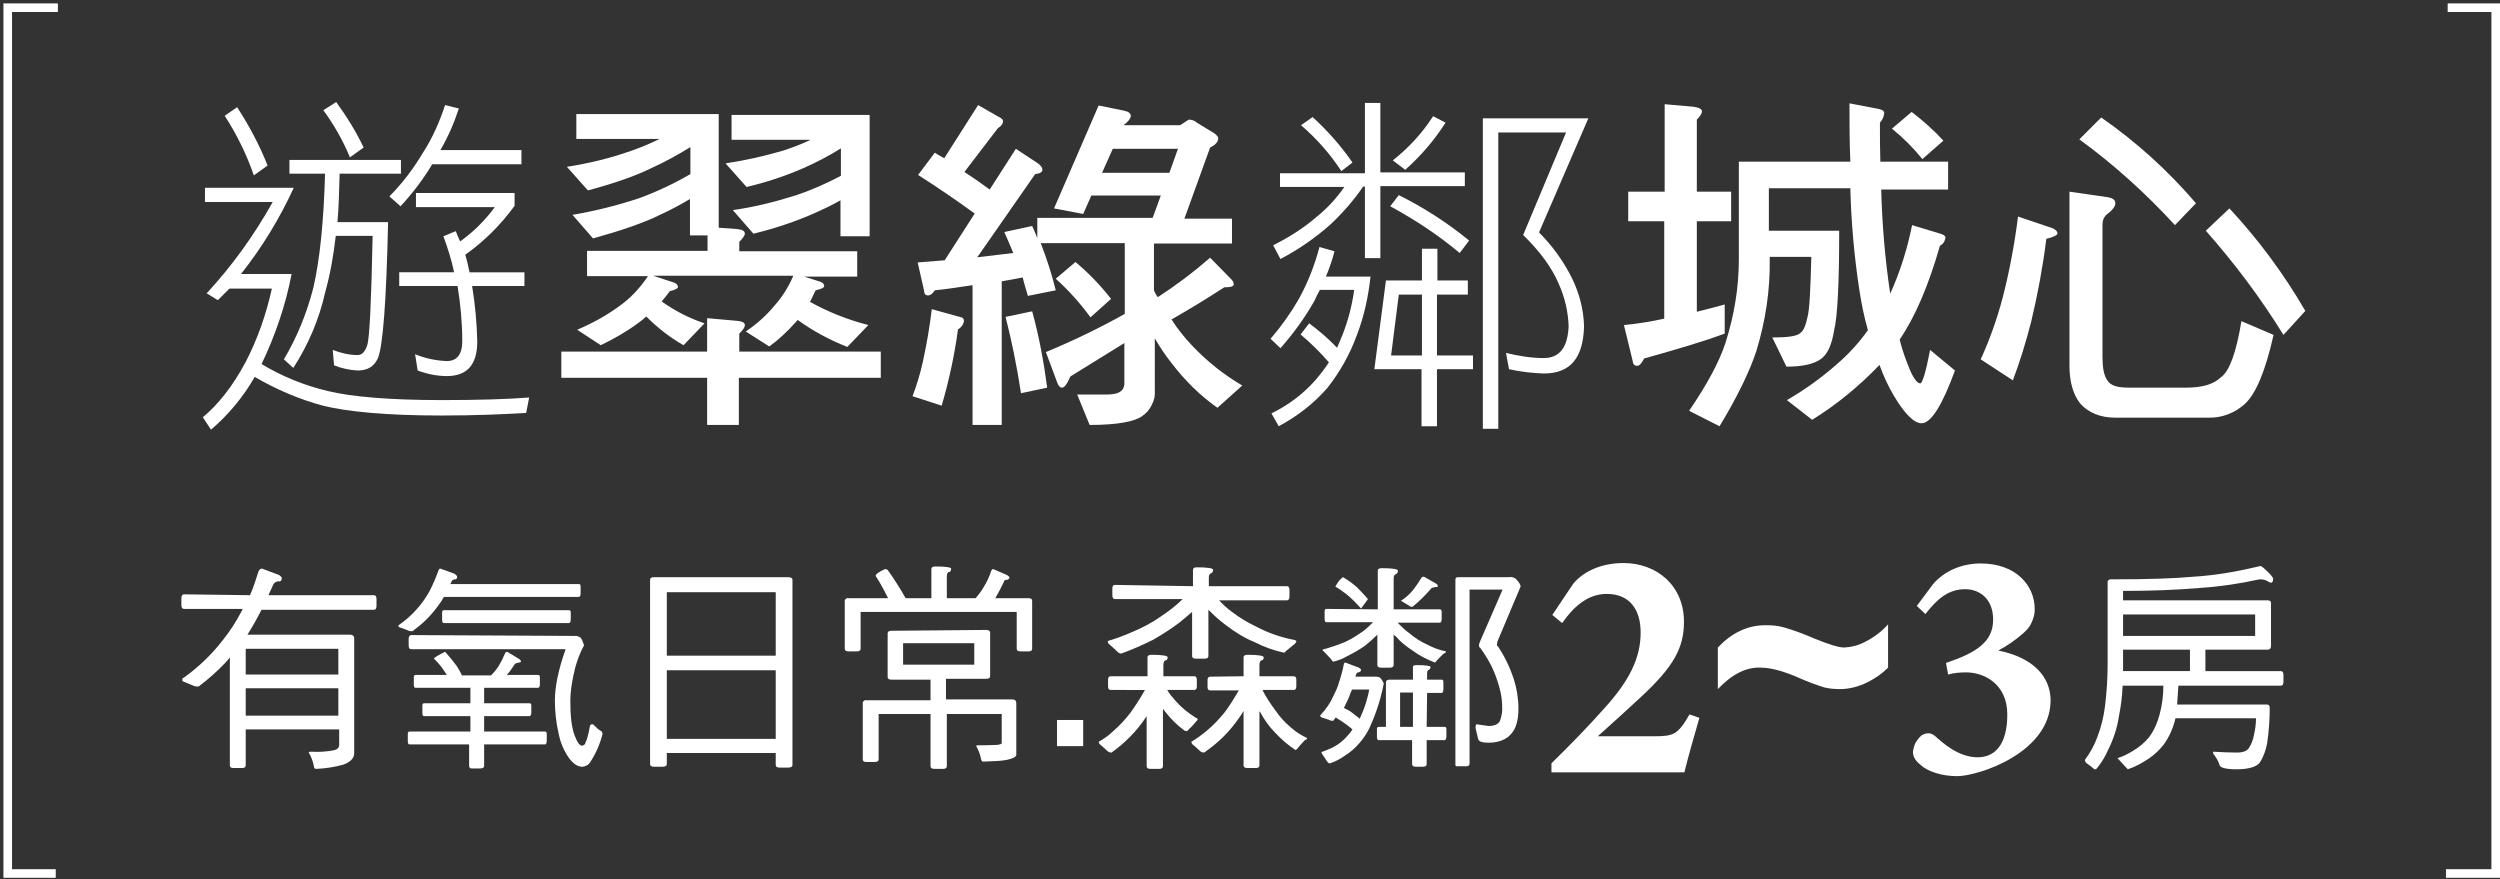
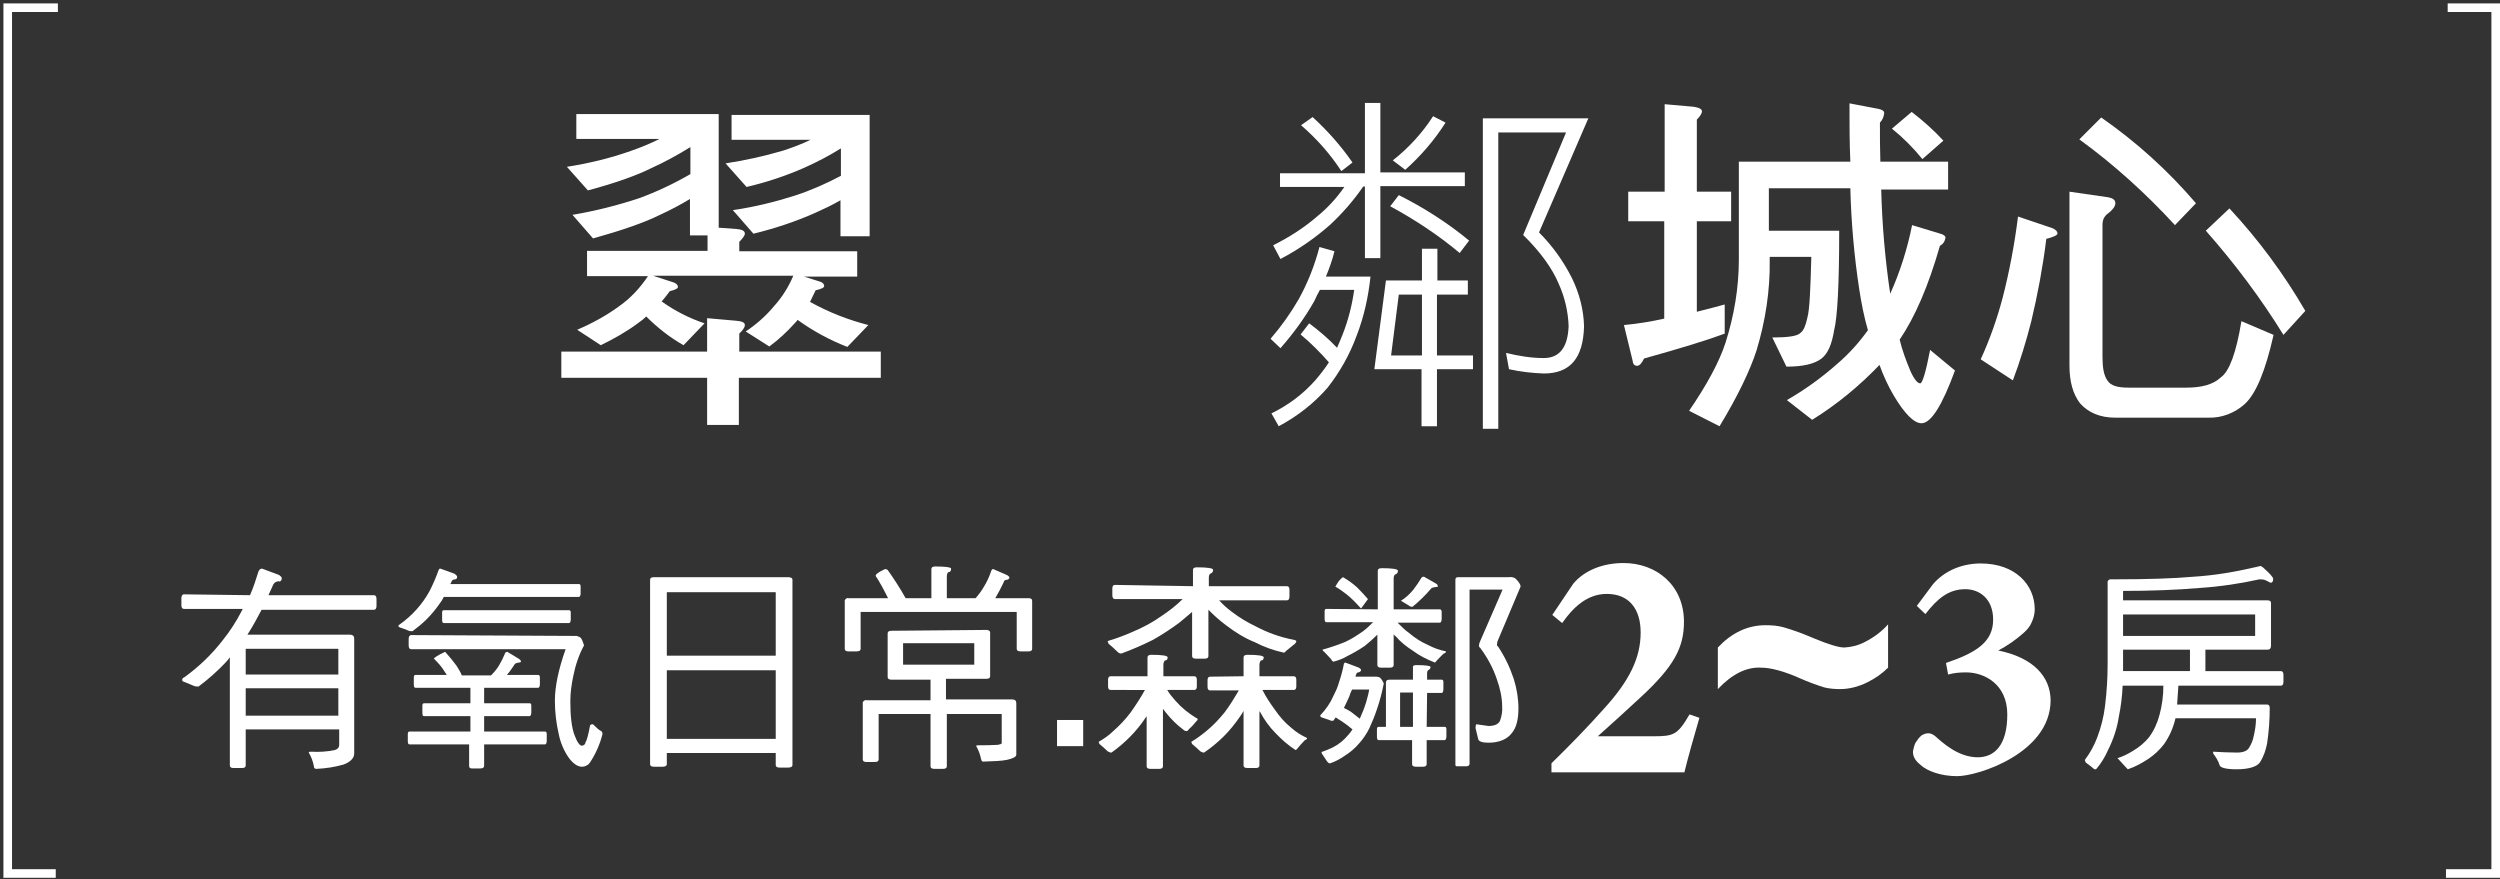
<svg xmlns="http://www.w3.org/2000/svg" xmlns:xlink="http://www.w3.org/1999/xlink" version="1.1" id="圖層_1" x="0px" y="0px" viewBox="0 0 583 205" style="enable-background:new 0 0 583 205;" xml:space="preserve">
  <rect x="0" y="0" width="583" height="205" fill="#333333" stroke="none" />
  <style type="text/css">
	.st0{clip-path:url(#SVGID_00000023239490571889147940000004755340595010654081_);}
	.st1{fill:#FFFFFF;}
	.st2{fill:none;stroke:#FFFFFF;stroke-width:2.011;stroke-miterlimit:10;}
</style>
  <g>
    <defs>
      <rect id="SVGID_1_" x="0.8" y="0.8" width="582.2" height="203.9" />
    </defs>
    <clipPath id="SVGID_00000052808632813847366090000000151264077155294605_">
      <use xlink:href="#SVGID_1_" style="overflow:visible;" />
    </clipPath>
    <g style="clip-path:url(#SVGID_00000052808632813847366090000000151264077155294605_);">
      <path class="st1" d="M58.3,138.8c0.8-1.8,1.4-3.7,2-5.6c0.2-0.4,0.5-0.6,0.8-0.6l4,1.5c0.4,0.3,0.6,0.5,0.6,0.7    c0,0.2,0,0.4-0.1,0.5c-0.1,0.2-0.3,0.3-0.4,0.3c-0.3-0.1-0.7,0-1,0.2c-0.3,0.2-0.5,0.5-0.6,0.8c-0.4,0.9-0.7,1.5-1,2.2h24.6    c0.4,0,0.6,0.3,0.6,0.9v1.6c0,0.6-0.2,0.9-0.6,0.9H61c-0.9,1.7-1.8,3.4-2.8,5c-0.2,0.3-0.4,0.6-0.5,0.8h23.9c0.6,0,1,0.3,1,0.9    v26.8c0,1.1-0.9,2-2.5,2.6c-2.1,0.6-4.2,0.9-6.3,1c-0.4,0-0.6-0.2-0.6-0.6c-0.2-1.1-0.6-2.2-1.2-3.2c0-0.2,0.2-0.2,0.6-0.2    c1.8,0.1,3.7,0,5.5-0.4c0.3-0.1,0.5-0.2,0.7-0.4c0.2-0.2,0.3-0.5,0.3-0.8v-3.6H57.3v8.4c0,0.4-0.3,0.6-0.8,0.6h-2.1    c-0.5,0-0.8-0.2-0.8-0.6v-25.2c-0.3,0.4-0.7,0.9-1,1.2c-1.9,2-4,3.9-6.3,5.6c-0.4,0-0.8,0-1.2-0.2c-0.7-0.3-1.5-0.6-2.2-0.9    c-0.3-0.1-0.4-0.2-0.4-0.4c0-0.1,0-0.3,0.1-0.4c0.1-0.1,0.2-0.2,0.3-0.2c3.5-2.5,6.6-5.5,9.2-8.9c1.6-2,3-4.2,4.2-6.5    c0.1-0.2,0.2-0.4,0.3-0.6H42.9c-0.4,0-0.6-0.3-0.6-0.9v-1.6c0-0.5,0.2-0.9,0.6-0.9L58.3,138.8z M78.9,157.3v-6H57.3v6H78.9z     M78.9,166.9v-6.4H57.3v6.4H78.9z" />
      <path class="st1" d="M106,133.8c0.4,0.3,0.6,0.5,0.6,0.7c0,0.1,0,0.3-0.1,0.4c-0.1,0.1-0.2,0.2-0.3,0.2c-0.5,0-0.8,0.2-0.9,0.5    c-0.1,0.3-0.2,0.5-0.3,0.6h30c0.3,0,0.4,0.2,0.4,0.6v1.6c0,0.5-0.2,0.8-0.4,0.8h-31.5c-0.3,0.6-0.6,1.1-1,1.6    c-0.9,1.3-1.9,2.5-3,3.6c-1,1-2.1,1.9-3.3,2.8c-0.4,0-0.8,0-1.1-0.2c-0.7-0.3-1.3-0.5-1.9-0.7c-0.2-0.1-0.3-0.2-0.3-0.3    c0-0.1,0-0.1,0.1-0.2c0-0.1,0.1-0.1,0.1-0.1c3-2.1,5.4-4.8,7.1-7.9c0.8-1.6,1.5-3.2,2.1-4.9c0.1-0.2,0.2-0.3,0.4-0.3L106,133.8z     M106.5,155.3c0.4,0.7,0.9,1.4,1.2,2.2h6.8c0.7-0.7,1.3-1.4,1.8-2.2c0.6-1,1.1-2,1.5-3c0.1-0.1,0.1-0.2,0.2-0.2    c0.1,0,0.2-0.1,0.3-0.1l2.8,1.7c0.2,0.2,0.4,0.4,0.4,0.5c0,0.2-0.2,0.3-0.5,0.3c-0.5,0.1-0.8,0.2-0.9,0.3    c-0.6,0.9-1.2,1.8-1.9,2.6h7.3c0.3,0,0.4,0.2,0.4,0.6v1.6c0,0.5-0.2,0.8-0.4,0.8h-12.6v3.6h10.6c0.3,0,0.4,0.2,0.4,0.6v1.6    c0,0.5-0.2,0.8-0.4,0.8h-10.6v3.6h14.2c0.3,0,0.4,0.2,0.4,0.6v1.6c0,0.5-0.2,0.8-0.4,0.8h-14.2v5c0,0.4-0.3,0.6-0.9,0.6h-2    c-0.4,0-0.6-0.2-0.6-0.6v-5H95.5c-0.3,0-0.4-0.3-0.4-0.8v-1.6c0-0.4,0.1-0.6,0.4-0.6h14.2V167H98.9c-0.3,0-0.4-0.2-0.4-0.8v-1.6    c0-0.4,0.1-0.6,0.4-0.6h10.8v-3.6H96.9c-0.3,0-0.4-0.3-0.4-0.8V158c0-0.4,0.1-0.6,0.4-0.6h7.3c-0.1-0.2-0.3-0.4-0.4-0.6    c-0.7-1.2-1.6-2.2-2.6-3.2c0-0.2,0.9-0.8,2.6-1.6C104.8,153.1,105.7,154.2,106.5,155.3z M134.5,148.3c0.3,0.1,0.6,0.2,0.9,0.4    c0.4,0.5,0.6,1.2,0.8,1.8c-1.2,2.2-2,4.6-2.5,7.1c-0.4,1.9-0.7,3.9-0.7,5.9c0,3.5,0.3,6.2,1,8c0.6,1.6,1.2,2.4,1.7,2.4    c0.2,0,0.4-0.1,0.5-0.2c0.2-0.1,0.3-0.3,0.3-0.5c0.3-0.4,0.7-1.8,1.1-4c0-0.1,0.1-0.2,0.2-0.2c0.1-0.1,0.2-0.1,0.3-0.1    c0.1,0,0.2,0,0.3,0.1c0.1,0.1,0.1,0.1,0.2,0.2c0.5,0.5,1,1,1.6,1.3c0.2,0.1,0.3,0.4,0.3,0.7c-0.6,2.4-1.6,4.6-2.9,6.6    c-0.2,0.3-0.5,0.6-0.8,0.7c-0.3,0.2-0.7,0.3-1.1,0.3c-1,0-2-0.7-3-2c-1.2-1.7-2-3.6-2.4-5.6c-0.6-2.6-0.9-5.2-0.9-7.8    c0-3.2,0.8-7.2,2.5-12h-36c-0.4,0-0.6-0.3-0.6-0.9V149c0-0.5,0.2-0.9,0.6-0.9L134.5,148.3z M132.7,142.3c0.3,0,0.4,0.2,0.4,0.6    v1.6c0,0.5-0.2,0.8-0.4,0.8h-29.2c-0.3,0-0.4-0.3-0.4-0.8v-1.6c0-0.4,0.1-0.6,0.4-0.6L132.7,142.3z" />
      <path class="st1" d="M183.8,134.6c0.6,0,1,0.2,1,0.6v43.2c0,0.4-0.4,0.6-1,0.6h-2c-0.6,0-0.9-0.2-0.9-0.6v-2.8h-25.4v2.6    c0,0.4-0.4,0.6-1,0.6h-2c-0.6,0-0.9-0.2-0.9-0.6v-43c0-0.4,0.3-0.6,0.9-0.6H183.8z M180.9,152.9v-14.8h-25.4v14.8L180.9,152.9z     M180.9,172.3v-16h-25.4v16H180.9z" />
      <path class="st1" d="M221.8,132.6c0,0.5-0.2,0.8-0.5,0.8s-0.5,0.4-0.5,1.1v5h6.7c0.7-0.8,1.4-1.7,1.9-2.6c0.7-1.1,1.3-2.4,1.7-3.6    c0.1-0.4,0.3-0.6,0.5-0.6l3,1.3c0.5,0.2,0.8,0.5,0.8,0.7s-0.2,0.4-0.5,0.5c-0.2,0-0.4,0-0.5,0.1c-0.2,0.1-0.3,0.2-0.3,0.4    c-0.6,1.3-1.3,2.6-2,3.8h7.8c0.5,0,0.8,0.2,0.8,0.6v11.2c0,0.4-0.3,0.6-0.8,0.6h-1.9c-0.6,0-0.9-0.2-0.9-0.6v-8.6h-36.4v8.6    c0,0.4-0.3,0.6-0.9,0.6h-2c-0.5,0-0.8-0.2-0.8-0.6v-11c0-0.1,0-0.2,0-0.3c0-0.1,0.1-0.2,0.2-0.3c0.1-0.1,0.2-0.1,0.3-0.2    c0.1,0,0.2-0.1,0.3,0h9.3c-1-2-1.9-3.7-2.9-5.2c0-0.4,0.7-0.9,2.2-1.6c0.2,0,0.4,0.1,0.6,0.2c1.5,2.1,2.9,4.3,4.2,6.6h6v-6.8    c0-0.4,0.3-0.6,0.9-0.6C220.5,132.1,221.8,132.3,221.8,132.6z M230,146.9c0.5,0,0.9,0.2,0.9,0.6v10.2c0,0.4-0.3,0.6-0.9,0.6h-9.4    v4.8h15.4c0.7,0,1,0.3,1,0.9v12c0,0.5-0.8,0.9-2.2,1.2c-1.4,0.3-3.2,0.3-5.4,0.4c-0.1,0-0.2,0-0.2,0c-0.1,0-0.2-0.1-0.2-0.1    c-0.1-0.1-0.1-0.1-0.1-0.2c0-0.1-0.1-0.2-0.1-0.2c-0.2-1.1-0.6-2.2-1.2-3.2c0.2,0,0.3-0.1,0.5-0.1c1.5,0,3,0,4.6-0.1    c0.5-0.1,0.9-0.2,0.9-0.4v-6.8h-12.8v12.2c0,0.4-0.3,0.6-0.9,0.6h-2c-0.6,0-0.9-0.2-0.9-0.6v-12.2h-12.1v10.6    c0,0.4-0.3,0.6-0.9,0.6h-2c-0.5,0-0.8-0.2-0.8-0.6v-13c0-0.1,0-0.2,0-0.3c0-0.1,0.1-0.2,0.2-0.3c0.1-0.1,0.2-0.1,0.3-0.2    c0.1,0,0.2-0.1,0.3,0h15v-4.8h-9.1c-0.6,0-0.9-0.2-0.9-0.6v-10.2c0-0.4,0.3-0.6,0.9-0.6L230,146.9z M227.2,150h-16.6v5h16.6V150z" />
      <path class="st1" d="M246.5,174v-6.1h6.1v6.1H246.5z" />
      <path class="st1" d="M267.6,157.7v-4.4c0-0.4,0.3-0.6,0.9-0.6c2.5,0,3.8,0.2,3.8,0.6c0,0.4-0.2,0.7-0.5,0.7    c-0.3,0-0.5,0.5-0.5,1.1v2.6h7.2c0.4,0,0.6,0.3,0.6,0.8v1.6c0,0.5-0.2,0.8-0.6,0.8h-6.3c0.5,0.9,1.2,1.7,1.9,2.5    c1.4,1.6,3,2.9,4.8,4c0.3,0.1,0.4,0.2,0.4,0.4c0,0.1-0.2,0.3-0.4,0.5c-0.5,0.6-1,1.2-1.6,1.7c-0.2,0.3-0.4,0.5-0.6,0.5    c-0.2,0-0.5-0.1-0.7-0.3c-1.5-1.1-2.9-2.5-4.1-4c-0.2-0.3-0.5-0.6-0.7-0.9v13.4c0,0.4-0.3,0.6-0.9,0.6h-2c-0.6,0-0.9-0.2-0.9-0.6    V167c-0.1,0.2-0.2,0.3-0.2,0.3c-2.1,3.2-4.9,6-8,8.2c-0.2,0-0.3,0-0.5-0.1c-0.1-0.1-0.3-0.1-0.4-0.2c-0.7-0.7-1.3-1.2-1.9-1.7    c-0.1-0.2-0.1-0.3-0.2-0.5c1.2-0.7,2.4-1.5,3.4-2.5c1.5-1.3,2.9-2.8,4.1-4.4c1.2-1.7,2.3-3.4,3.3-5.2H259c-0.4,0-0.6-0.3-0.6-0.8    v-1.6c0-0.5,0.2-0.8,0.6-0.8L267.6,157.7z M278.2,136.7v-3.8c0-0.4,0.3-0.6,0.9-0.6c2.5,0,3.8,0.2,3.8,0.6c0,0.4-0.2,0.7-0.5,0.8    c-0.3,0.1-0.5,0.4-0.5,1v2h18.2c0.4,0,0.6,0.3,0.6,0.8v1.6c0,0.6-0.2,0.9-0.6,0.9h-15.8c0.9,1,1.9,1.9,3,2.7    c1.7,1.3,3.5,2.4,5.4,3.3c2.8,1.5,5.8,2.6,9,3.2c0.4,0.1,0.6,0.2,0.6,0.3c0,0.2-0.1,0.4-0.3,0.6c-0.8,0.6-1.4,1.2-2.1,1.7    c-0.2,0.3-0.4,0.4-0.5,0.4c-2.3-0.5-4.6-1.3-6.7-2.4c-2.5-1-4.7-2.4-6.8-4c-1.5-1.1-2.8-2.3-4.1-3.6v10.8c0,0.4-0.3,0.6-0.9,0.6    h-2c-0.6,0-0.9-0.2-0.9-0.6v-10.3c-1.2,1-2.2,1.9-3.1,2.6c-1.9,1.4-3.9,2.7-6,3.9c-2.4,1.2-4.9,2.3-7.4,3.2c-0.2,0-0.3,0-0.5-0.1    c-0.2-0.1-0.3-0.2-0.4-0.3c-0.7-0.7-1.4-1.3-2.1-1.9c-0.1-0.2-0.1-0.4-0.2-0.6c2-0.6,3.9-1.3,5.7-2.1c2.4-1,4.7-2.2,6.8-3.7    c1.8-1.2,3.5-2.5,5-4h-15.8c-0.4,0-0.6-0.3-0.6-0.9v-1.6c0-0.5,0.2-0.8,0.6-0.8L278.2,136.7z M290,157.7v-4.4    c0-0.4,0.3-0.6,0.9-0.6c2.5,0,3.8,0.2,3.8,0.6c0,0.4-0.2,0.7-0.5,0.7c-0.3,0-0.5,0.5-0.5,1.1v2.6h8c0.4,0,0.6,0.3,0.6,0.8v1.6    c0,0.5-0.2,0.8-0.6,0.8h-7.3c0.8,1.6,1.8,3.1,2.9,4.6c1.1,1.6,2.3,3,3.8,4.2c1.1,1,2.4,1.8,3.7,2.4c0,0.3-0.2,0.4-0.5,0.5    c-0.7,0.7-1.2,1.3-1.7,1.9c-0.2,0.3-0.4,0.4-0.5,0.4c-1.7-1.1-3.3-2.5-4.7-4c-1.4-1.4-2.6-3.1-3.5-4.8c-0.1-0.1-0.2-0.2-0.2-0.3    v12.7c0,0.4-0.3,0.6-0.8,0.6h-2c-0.6,0-0.9-0.2-0.9-0.6v-12.7c-0.3,0.5-0.6,1-0.9,1.4c-1.1,1.6-2.3,3.1-3.7,4.5    c-1.4,1.4-3,2.7-4.6,3.8c-0.2,0-0.3,0-0.5-0.1c-0.1-0.1-0.3-0.1-0.4-0.2c-0.7-0.7-1.3-1.2-1.9-1.7c-0.1-0.2-0.1-0.3-0.2-0.5    c1.2-0.7,2.4-1.6,3.5-2.5c1.6-1.3,3-2.8,4.3-4.4c1.2-1.6,2.3-3.4,3.3-5.1h-6.7c-0.4,0-0.6-0.3-0.6-0.8v-1.6c0-0.5,0.2-0.8,0.6-0.8    L290,157.7z" />
      <path class="st1" d="M316.9,155.7c0.3,0.2,0.5,0.4,0.5,0.5c0,0.3-0.2,0.5-0.6,0.6c-0.3,0-0.5,0.2-0.5,0.4    c-0.1,0.2-0.2,0.4-0.2,0.6h4.9c0.3,0,0.5,0.1,0.8,0.2c0.4,0.4,0.7,0.9,0.9,1.4c-0.4,2-0.9,4-1.6,6c-0.5,1.5-1.1,3-1.8,4.5    c-0.6,1.2-1.4,2.4-2.3,3.4c-1,1.2-2.2,2.2-3.5,3c-1,0.7-2.1,1.3-3.3,1.7c-0.2,0-0.3,0-0.4-0.1c-0.1-0.1-0.2-0.2-0.3-0.3    c-0.3-0.5-0.7-1-1-1.5c-0.1-0.1-0.2-0.3-0.3-0.5c0-0.1,0-0.1,0-0.2c0-0.1,0.1-0.1,0.2-0.1c0.8-0.3,1.6-0.6,2.4-1    c1.4-0.7,2.6-1.7,3.6-2.9c0.4-0.4,0.7-0.9,1-1.3c-0.8-0.7-1.6-1.3-2.5-1.9c-0.5-0.3-1-0.6-1.4-0.9c-0.2,0.3-0.4,0.5-0.6,0.8    c-0.3,0-0.6,0-0.9-0.2l-1.8-0.6c-0.2-0.1-0.3-0.2-0.3-0.3c0-0.1,0-0.1,0-0.2c0-0.1,0.1-0.1,0.1-0.1c1.2-1.3,2.2-2.7,2.9-4.3    c0.5-1,1-2,1.3-3.1c0.5-1.5,0.9-2.9,1.2-4.5c0.1-0.2,0.2-0.3,0.3-0.3L316.9,155.7z M321.3,142.1v-9c0-0.4,0.3-0.6,0.9-0.6    c2.5,0,3.8,0.2,3.8,0.6c0,0.4-0.2,0.7-0.5,0.8c-0.3,0.1-0.5,0.4-0.5,1v7.2h10.8c0.2,0,0.4,0.2,0.4,0.6v1.6c0,0.6-0.2,0.9-0.4,0.9    h-9.9c0.9,0.9,1.8,1.8,2.8,2.5c1.3,1.1,2.7,2,4.3,2.7c1.3,0.7,2.7,1.2,4.2,1.5c0,0.3-0.2,0.4-0.5,0.5c-0.7,0.6-1.2,1.2-1.7,1.7    c-0.2,0.3-0.3,0.4-0.4,0.4c-1.8-0.7-3.6-1.6-5.2-2.8c-1.4-0.9-2.8-2-3.9-3.3c-0.2-0.1-0.4-0.3-0.5-0.5v7.2c0,0.4-0.3,0.6-0.9,0.6    h-2c-0.6,0-0.9-0.2-0.9-0.6v-7.1c-0.9,0.9-1.9,1.8-2.9,2.6c-1.3,0.9-2.7,1.7-4.1,2.4c-1,0.6-2.1,1-3.2,1.3c-0.2,0-0.4-0.2-0.6-0.6    c-0.5-0.5-1-1.1-1.6-1.7c-0.3-0.2-0.4-0.4-0.4-0.5c1.8-0.5,3.6-1.1,5.3-1.8c1.5-0.7,2.9-1.6,4.3-2.6c0.8-0.6,1.5-1.3,2.2-2h-10.9    c-0.3,0-0.4-0.3-0.4-0.9v-1.6c0-0.4,0.1-0.6,0.4-0.6L321.3,142.1z M316.5,137c1,1,1.8,1.9,2.5,2.7c0,0-0.1,0.2-0.2,0.3l-1.4,1.9    c-1.1-1.2-2.2-2.4-3.5-3.4c-0.8-0.6-1.6-1.2-2.5-1.7c0.4-0.7,0.8-1.4,1.4-1.9c0.1-0.1,0.2-0.2,0.4-0.3    C314.4,135.3,315.5,136.1,316.5,137L316.5,137z M315.7,166.5c0.5,0.4,1,0.8,1.4,1.1c0.6-1.3,1.1-2.6,1.5-3.9    c0.2-0.8,0.5-1.7,0.7-2.9h-4c-0.3,0.6-0.5,1.1-0.6,1.5c-0.4,1-0.9,1.9-1.3,2.8C314.3,165.5,315.1,166,315.7,166.5L315.7,166.5z     M332.7,169.5h4.2c0.3,0,0.4,0.2,0.4,0.6v1.6c0,0.6-0.2,0.9-0.4,0.9h-4.2v5.6c0,0.4-0.3,0.6-0.9,0.6h-1.6c-0.6,0-0.9-0.2-0.9-0.6    v-5.6h-7.8c-0.3,0-0.4-0.3-0.4-0.9v-1.6c0-0.4,0.1-0.6,0.4-0.6h1.7v-10.4c0-0.4,0.3-0.6,0.9-0.6h5.4v-3c0-0.3,0.3-0.4,0.9-0.4    c2.1,0,3.2,0.2,3.2,0.4c0,0.4-0.2,0.6-0.4,0.7c-0.3,0.1-0.4,0.4-0.4,0.9v1.4h3.4c0.3,0,0.4,0.2,0.4,0.6v1.6c0,0.6-0.2,0.9-0.4,0.9    h-3.4L332.7,169.5z M326.5,169.5h3v-8h-3V169.5z M334.9,136.1c0.3,0.2,0.4,0.4,0.4,0.6c0,0.2-0.2,0.2-0.6,0.2    c-0.6,0.1-0.9,0.2-1,0.4c-1.3,1.5-2.7,2.9-4.3,4.2c-0.4,0-0.7-0.1-0.7-0.2l-2-1.2c1.1-0.7,2.1-1.6,2.9-2.6    c0.7-0.9,1.3-1.8,1.9-2.8c0.1-0.1,0.2-0.1,0.3-0.2c0.1,0,0.2,0,0.3,0L334.9,136.1z M342.7,178.1c0,0.4-0.3,0.6-0.8,0.6h-2    c-0.1,0-0.2,0-0.2,0c-0.1,0-0.2-0.1-0.2-0.1c-0.1-0.1-0.1-0.1-0.1-0.2c0-0.1,0-0.2,0-0.2v-43c0-0.4,0.2-0.6,0.6-0.6h11.8    c0.6-0.1,1.1,0,1.6,0.3c0.8,0.8,1.2,1.4,1.2,1.9l-5.4,12.8c0,0.2-0.1,0.4-0.1,0.6c0,0.1,0,0.2,0,0.3c0,0.1,0.1,0.2,0.2,0.2    c1.6,2.4,2.8,4.9,3.7,7.6c0.7,2.2,1.1,4.6,1.1,6.9c0,2.6-0.5,4.5-1.5,5.7c-1.1,1.5-3,2.3-5.5,2.3c-1.5,0-2.3-0.3-2.4-0.9    c-0.1-0.6-0.4-1.5-0.6-2.5c0-0.5,0.1-0.9,0.2-0.9l2.8,0.4c1.4,0,2.3-0.4,2.7-1.2c0.4-1.1,0.6-2.3,0.5-3.4c0-2.1-0.5-4.2-1.2-6.2    c-0.9-2.7-2.2-5.1-3.9-7.4c-0.2-0.1-0.3-0.3-0.3-0.6c0-0.3,0.1-0.5,0.2-0.8l5.3-12.2h-7.7V178.1z" />
      <path class="st1" d="M526.9,135.1c-4.5,1-9.2,1.7-13.8,2c-5.8,0.5-11.8,0.7-18,0.7v2.2h33.7c0.5,0,0.8,0.2,0.8,0.6v10    c0,0.6-0.3,0.9-0.8,0.9h-14.5v5h17.6c0.4,0,0.6,0.3,0.6,0.9v1.6c0,0.6-0.2,0.9-0.6,0.9H508c-0.1,1.7-0.2,3.2-0.3,4.4h21    c0.4,0,0.6,0.3,0.6,0.8c0,2.7-0.2,5.5-0.6,8.2c-0.3,1.6-0.8,3.1-1.7,4.5c-0.7,1-2.6,1.6-5.4,1.6c-2.6,0-3.9-0.4-4-1    c-0.3-1-0.9-1.9-1.5-2.7v-0.4c2,0.1,3.8,0.2,5.6,0.2c1.4,0,2.3-0.4,2.7-1c0.6-0.9,1-1.9,1.2-3c0.3-1.3,0.5-2.6,0.5-4h-18.8v0.1    c-0.5,2.1-1.4,4.2-2.7,6c-1,1.3-2.2,2.4-3.5,3.3c-1.5,1-3.1,1.9-4.9,2.5c-0.9-1-1.7-1.8-2.4-2.6c1.3-0.4,2.5-1,3.6-1.7    c1.4-0.8,2.7-1.9,3.7-3.1c1.2-1.6,2-3.4,2.5-5.3c0.6-2.2,0.9-4.5,0.9-6.8H495c-0.1,2.4-0.4,4.9-0.9,7.3c-0.4,2.7-1.3,5.3-2.5,7.7    c-0.7,1.6-1.6,3.1-2.8,4.5c-0.2,0-0.4,0-0.5-0.1c-0.6-0.5-1.2-1-1.8-1.4c-0.1-0.1-0.2-0.2-0.2-0.3c0-0.1-0.1-0.2-0.1-0.4    c1.2-1.6,2.2-3.4,2.9-5.3c0.9-2.4,1.5-4.8,1.8-7.3c0.4-3.3,0.6-6.5,0.6-9.8v-18.8c0-0.1,0-0.2,0-0.4c0-0.1,0.1-0.2,0.2-0.3    c0.1-0.1,0.2-0.1,0.3-0.2c0.1,0,0.2,0,0.4,0h0.6c7.8,0,14-0.2,18.4-0.6c4.9-0.3,9.7-1.1,14.4-2.2c0.4-0.1,0.9-0.2,1.3-0.3    c0.1,0,0.2,0,0.3,0.1c0.1,0.1,0.2,0.1,0.3,0.2c1.6,1.4,2.4,2.3,2.4,2.7c0,0.6-0.2,0.9-0.6,0.9l-1.2-0.6    C527.8,135.1,527.3,135.1,526.9,135.1z M495.1,148.3h30.8v-5h-30.8V148.3z M510.7,156.5v-5h-15.6v5H510.7z" />
      <path class="st2" d="M13.5,1.8H1.8v201.9H13" />
      <path class="st2" d="M570.4,203.7H582V1.8h-11.2" />
-       <path class="st1" d="M68.5,43.8c-3.3,7.2-7.4,13.9-12.3,20.1H68c-1.4,7.3-3.8,14.3-7,21c4.8,2.9,10,5,15.5,6.3    c5.3,1.3,14.2,2.1,26.5,2.1c8.4,0,15.2-0.2,20.4-0.6l-0.7,3.6c-5.3,0.3-11.8,0.6-19.7,0.6c-12.9,0-22.1-0.9-27.7-2.3    c-5.6-1.5-10.9-3.8-15.9-6.7c-2.7,4.7-6.1,8.8-10.2,12.3l-1.9-2.9c3.5-2.9,6.9-7.1,10-12.9c2.8-5.4,4.8-11.2,6.1-17.1h-9.9    L50.8,70l-2.6-1.6c6-6.5,11.1-13.6,15.4-21.3H47.8v-3.3H68.5z M62.4,38.6l-3.2,2.3c-1.7-4.9-4-9.6-6.8-13.9l2.9-2    C58.1,29.3,60.5,33.8,62.4,38.6z M93.5,37.3v3.2H79.2c-0.1,4.1-0.2,7.8-0.5,11.3h11.8c-0.4,18.4-1.2,29-2.4,31.8    c-0.9,1.9-2.4,2.8-4.7,2.8c-1.9-0.1-3.7-0.5-5.5-1.2l-0.3-3.6c1.8,0.7,3.8,1.2,5.8,1.2c1.1,0,1.8-0.9,2.3-2.5    c0.5-2,0.9-10.4,1.2-25.3h-8.6c-0.5,4.5-1.3,9-2.5,13.3c-1.4,6.2-3.9,12.1-7.4,17.5l-2.2-2c3.1-5.2,5.4-10.9,6.9-16.8    c1.5-6.6,2.4-15.4,2.7-26.5h-8.3v-3.2H93.5z M84.8,34.4l-3.2,2.3c-1.6-3.9-3.7-7.6-6.2-11l3-1.9C80.8,27.1,83,30.6,84.8,34.4z     M107,25.3c-1.1,3.4-2.5,6.6-4.3,9.7h18.9v3.3h-20.8c-2.1,3.5-4.6,6.8-7.4,9.8l-2.6-2.3c3.1-3.1,5.7-6.6,7.9-10.3    c2.2-3.4,3.8-7.1,5.1-11L107,25.3z M120,45v3c-3.2,4.4-7.1,8.3-11.5,11.4c0.4,1.3,0.7,2.7,1,4.1h12.8v3.2h-12.2    c0.7,4.3,1.1,8.6,1.2,12.9c0,5.5-2.4,8.1-7.1,8.1c-2.3,0-4.7-0.5-6.8-1.3l-0.6-3.8c2.4,1,4.9,1.5,7.4,1.6c2.3,0,3.6-1.5,3.6-4.6    c0-4.3-0.4-8.7-1.1-12.9H93.1v-3.2h12.8c-0.6-2.9-1.5-5.7-2.5-8.4l2.9-1.2c0.3,0.9,0.7,1.7,1,2.4c3.1-2.2,5.8-4.9,8.1-8H97V45H120    z" />
      <path class="st1" d="M164.9,82v-7.8l6.8,0.6c1.3,0.1,2,0.4,2,1s-0.5,1.2-1.3,2V82h33v6.1h-33.1v11h-7.4v-11h-34V82H164.9z     M167.6,26.7v26.4l4.1,0.3c1.3,0.1,2,0.4,2,1.1c0,0.4-0.5,1.1-1.3,1.9v2.2h27.5v5.9h-12.4l3.8,1.2c0.6,0.2,0.9,0.6,0.9,1    c0,0.4-0.7,0.7-2,1c-0.5,1-0.9,1.9-1.3,2.7c4.3,2.4,8.9,4.2,13.6,5.4l-4.9,5.1c-4.1-1.6-8-3.7-11.6-6.3c-0.2,0.3-0.4,0.5-0.6,0.7    c-1.8,2-3.8,3.9-6,5.5l-5.5-3.5c2.4-1.6,4.7-3.6,6.6-5.9c1.9-2.1,3.4-4.5,4.5-7.1h-32.7l4.9,1.6c0.5,0.2,0.9,0.6,0.9,1    c0,0.4-0.7,0.7-1.9,1c-0.6,0.8-1.2,1.6-1.9,2.4c3.1,2.2,6.4,3.9,10,5.1l-4.9,5.1c-3.2-1.8-6.1-4.1-8.7-6.7c-0.5,0.5-1.1,1-1.7,1.4    c-2.8,2.1-5.8,3.8-8.9,5.3l-5.5-3.6c3.5-1.5,6.8-3.3,9.8-5.5c2.7-1.9,4.9-4.3,6.7-7h-14.2v-5.9h28.1v-3.6h-4.1v-8.5    c-2.3,1.4-4.6,2.6-7,3.7c-3.6,1.8-8.8,3.6-15.6,5.5l-4.8-5.5c5.3-0.9,10.5-2.2,15.6-3.9c4.1-1.5,8.1-3.4,11.9-5.6v-6.3    c-2.9,1.8-6,3.5-9.1,4.9c-3.4,1.7-8.4,3.5-14.8,5.2l-4.9-5.5c5.1-0.8,10.1-2,14.9-3.7c2.3-0.8,4.5-1.7,6.7-2.8h-19.4v-5.8H167.6z     M202.8,26.7v28.4H196v-8.4c-1.9,1.1-3.8,2-5.8,2.9c-4.7,2.1-9.6,3.7-14.5,4.9l-4.8-5.5c4.9-0.7,9.8-1.9,14.5-3.4    c3.7-1.2,7.3-2.8,10.7-4.6v-6.4c-2.7,1.7-5.6,3.2-8.5,4.5c-4.3,1.9-8.8,3.4-13.5,4.5l-4.9-5.5c4.6-0.7,9.1-1.7,13.5-3    c2.1-0.7,4.3-1.5,6.3-2.5h-18.4v-5.8H202.8z" />
-       <path class="st1" d="M223.8,73.9c0.7,0.1,1,0.4,1,1c-0.1,0.4-0.2,0.8-0.5,1.1c-0.2,0.3-0.5,0.6-0.9,0.8c-0.8,6-2.1,12-3.8,17.8    l-6.8-2.2c1-2.6,1.8-5.3,2.4-8c0.9-4.1,1.6-8.2,2.1-12.3L223.8,73.9z M232.8,27.2c0.7,0.3,1.1,0.7,1.1,1c0,0.7-0.4,1.2-1.2,1.7    l-7.8,10.2c2,1.3,4,2.7,5.9,4.1l6.1-9.5l5.3,3.5c0.2,0.2,0.4,0.4,0.6,0.6s0.2,0.5,0.3,0.8c0,0.5-0.6,0.9-1.7,1L227.9,60l8.4-1    c-0.7-1.7-1.4-3.3-2.1-4.9l6.5-1.4c0.4,1,0.9,1.9,1.2,2.9v-4.8h26.9l1.9-5.2h-16.2l-1.9,4.3l-6.8-1.3l10.4-24l5.9,1.2    c1,0.2,1.6,0.6,1.6,1.2c0,0.6-0.6,1.4-1.7,2.2h13.2l2-1.3c0.7,0,1.4,0.2,1.9,0.7l4.1,2.5c0.5,0.4,0.9,0.8,0.9,1.1    c0,0.9-0.7,1.6-1.9,2.2l-6,16.6h11.1v5.8h-18.2v10.9c0.2,0.5,0.5,1.1,0.9,1.6c4.3-2.8,8.3-5.8,12.2-9.2l5,5.1    c0.3,0.3,0.5,0.7,0.5,1.1c0,0.5-0.7,0.7-2.2,0.7c-4,2.6-8.1,5.1-12.3,7.5c1.4,2.2,3,4.2,4.8,6.1c3.4,3.6,7.4,6.8,11.7,9.3    l-5.8,5.2c-4.1-2.9-7.6-6.4-10.6-10.3c-1.5-1.9-2.8-3.8-4-5.9V91c0.1,1.2-0.1,2.3-0.7,3.4c-0.5,1.1-1.3,2-2.2,2.6    c-1.7,1.3-5.8,2.1-12.3,2.1l-2.9-7.1h7c2.5,0,3.8-0.7,4-2.3V80l-12.6,7.8c-0.7,1.7-1.4,2.6-1.9,2.6s-0.9-0.4-1.2-1.3l-2.6-7    c6.3-2.6,12.5-5.6,18.4-8.9V56.7h-19.6c1.4,3.6,2.6,7.3,3.5,11l-6.5,1.3c-0.4-1.5-0.9-2.9-1.2-4.3c-1.5,0.3-3.1,0.6-4.9,0.9v33.5    h-6.8V66.5c-2.8,0.4-5.7,0.9-8.8,1.2c-0.6,0.9-1.1,1.2-1.6,1.2c-0.5,0-0.9-0.3-0.9-1.1l-1.5-6.6l6.3-0.5l7-10.9    c-4.8-3.5-9.3-6.5-13.2-9l3.9-5.2c0.7,0.5,1.5,0.9,2.2,1.3l7.9-12.4L232.8,27.2z M244.2,90.4l-6.1,1.3c-1-6.5-2.2-12.3-3.6-17.8    l6.2-1.3C242.3,78.4,243.4,84.3,244.2,90.4L244.2,90.4z M259.1,69.7l-4.8,4.3c-2.4-3.3-5.1-6.3-8.1-9l4.6-3.9    C253.8,63.6,256.6,66.5,259.1,69.7L259.1,69.7z M272.7,40.3l2-5.6h-15.2l-2.5,5.6H272.7z" />
      <path class="st1" d="M311.2,58.6c-0.5,2-1.2,4-2,5.9h10.4c-0.5,4.7-1.5,9.3-3.2,13.7c-1.6,4.4-3.9,8.5-6.8,12.2    c-3.2,3.7-7.1,6.7-11.4,9l-1.7-3c3.9-1.9,7.4-4.5,10.3-7.8c1.1-1.3,2.2-2.7,3.1-4.1c-2-2.3-4.2-4.5-6.6-6.5l2-2.6    c2.3,1.7,4.5,3.6,6.5,5.7c0.5-1.1,0.9-2.1,1.3-3.1c1.3-3.3,2.2-6.8,2.7-10.4h-8c-0.5,0.9-0.9,1.7-1.3,2.6c-2.2,3.9-4.9,7.6-7.9,11    l-2.3-2.2c2.5-2.9,4.7-6,6.6-9.3c2.1-3.8,3.7-7.9,4.8-12.1L311.2,58.6z M318.3,40.2V24h3.6v16.2h19.7v3.2h-19.7v16.8h-3.6V43.5    h-0.4c-2.2,3.2-4.8,6.2-7.7,8.9c-3.5,3.1-7.4,5.8-11.6,8l-1.7-3.2c3.6-1.8,7.1-4,10.1-6.6c2.5-2,4.7-4.4,6.5-7h-15v-3.2H318.3z     M315.4,37.9l-2.6,2c-2.6-4-5.8-7.6-9.4-10.7l2.7-1.9C309.6,30.5,312.7,34,315.4,37.9z M342.2,68.7h-7.1v14.2h8.4v3.2h-8.4v13.3    h-3.6V86.1h-11l2.7-20.7h8.4V58h3.6v7.4h7.1V68.7z M342.6,56.1l-2.2,2.9c-5-4.2-10.5-7.8-16.2-10.9l2-2.6    C332,48.4,337.5,51.9,342.6,56.1z M331.6,68.7h-5.4l-1.8,14.2h7.2V68.7z M337.1,28.6c-2.6,4.1-5.8,7.8-9.4,11l-2.9-2.2    c3.7-2.9,6.9-6.4,9.4-10.3L337.1,28.6z M358.9,54.2c3.1,3.1,5.7,6.7,7.7,10.7c1.7,3.5,2.7,7.3,2.8,11.2c-0.2,7.4-3.2,11-9.4,11    c-2.7-0.1-5.4-0.4-8.1-1l-0.7-3.8c2.9,0.7,5.8,1.2,8.8,1.2c3.7,0,5.6-2.5,5.8-7.4c-0.1-3.4-0.9-6.8-2.3-9.9    c-1.5-3.6-4.3-7.5-8.3-11.4l10-23.9h-15.8v69.1h-3.6V27.6h24.6L358.9,54.2z" />
      <path class="st1" d="M388.2,44.7V24.3l6.8,0.6c1.2,0.2,1.9,0.5,1.9,1.1c0,0.4-0.4,1.1-1.2,1.9v16.8h8v6.9h-8v21.1    c2.1-0.5,4.3-1.1,6.5-1.7v6.8c-4,1.5-10.2,3.4-18.8,5.8c-0.6,1.2-1.1,1.7-1.6,1.7c-0.7,0-1-0.4-1.1-1.3l-2-8.2    c3.2-0.3,6.3-0.8,9.4-1.5V51.6h-8.4v-6.9H388.2z M412.8,53.8h16.1c0,12.4-0.4,20.2-1.2,23.3c-0.5,3.1-1.4,5.3-2.9,6.5    c-1.7,1.3-4.4,1.9-8.2,1.9l-3.3-6.8c3.6,0,5.9-0.3,6.6-1.1c0.7-0.5,1.2-1.7,1.6-3.6c0.5-1.8,0.7-6.5,0.9-14.1h-9.7v0.7    c0.1,7.2-1,14.3-3.1,21.2c-1.5,4.6-4.3,10.5-8.6,17.6l-7.1-3.6c4.1-6,7-11.3,8.5-15.9c2-6.3,3.1-12.8,3.1-19.4V37.7h26    c-0.2-4.3-0.2-8.9-0.2-13.6l6.8,1.3c0.9,0.2,1.3,0.5,1.3,1c-0.1,0.8-0.4,1.6-1,2.2c0,3.2,0,6.3,0.1,9.1h15.8v6.5h-15.6    c0.2,8.1,0.9,16.3,2.1,24.3c2.3-5.1,4-10.5,5.1-16l6.6,2c0.8,0.2,1.2,0.6,1.2,0.9c-0.1,0.4-0.2,0.8-0.4,1.1    c-0.2,0.3-0.5,0.6-0.9,0.8c-2.7,9.4-5.8,16.6-9.4,21.9c0.6,2.5,1.5,4.9,2.5,7.3c0.9,2,1.7,2.9,2.3,2.9c0.5,0,1.3-2.6,2.3-7.8    l5.8,4.8c-3,8.2-5.6,12.3-7.8,12.3c-1.7,0-3.9-2.1-6.5-6.5c-1.3-2.2-2.4-4.6-3.3-7.1c-4.7,4.9-9.9,9.2-15.7,12.8l-5.9-4.6    c4.2-2.4,8.2-5.3,11.8-8.5c2.7-2.3,5.1-5,7.1-7.8c-0.9-3.1-1.5-6.2-2-9.4c-1.2-7.8-1.9-15.8-2.1-23.7h-19V53.8z M453.2,32.8    l-4.9,4.3c-2.1-2.6-4.5-5-7.1-7.1l4.6-3.9C448.4,28.1,450.9,30.3,453.2,32.8z" />
      <path class="st1" d="M478.6,53.2c0.7,0.3,1.2,0.7,1.2,1.3c0,0.3-0.9,0.8-2.6,1.2c-0.8,6.5-2,12.9-3.5,19.2    c-1.2,4.7-2.6,9.3-4.3,13.8l-7.5-4.9c2.1-4.6,3.8-9.4,5.1-14.3c1.6-6.2,2.8-12.6,3.6-19L478.6,53.2z M491.6,46    c1.1,0.2,1.7,0.6,1.7,1.4c0,0.7-0.6,1.5-1.6,2.3c-0.5,0.3-0.8,0.7-1.1,1.2c-0.2,0.5-0.3,1-0.3,1.6v30.7c0,2.5,0.3,4.4,1.2,5.6    c0.8,1.2,2.4,1.6,5,1.6h13.3c3.6,0,6.3-0.7,8.1-2.4c2-1.4,3.6-5.8,4.8-13.1l7.5,3.2c-1.9,8.4-4.1,13.7-6.7,16.1    c-2.3,2.1-5.4,3.3-8.5,3.2h-21.7c-3.6,0-6.3-1.2-8.2-3.3c-1.7-2.2-2.5-5.1-2.5-8.9V44.7L491.6,46z M512.1,47.4l-4.9,5.1    c-6.8-7.4-14.2-14.1-22.3-20l5.1-5.1C498.2,33.1,505.6,39.8,512.1,47.4L512.1,47.4z M537.6,72.5l-5.1,5.6    c-5.3-8.6-11.4-16.7-18.1-24.3l5.5-5.2C526.7,55.9,532.6,63.9,537.6,72.5L537.6,72.5z" />
      <path class="st1" d="M396.3,167.4c-1.2,4.1-2.7,9.4-3.5,12.7h-31V178c4.1-4,8.5-8.5,12.4-12.9c5.8-6.4,8.4-11.7,8.4-17.6    c0-5.5-2.7-9-7.9-9c-4.6,0-7.9,3.2-10.4,6.8l-2.3-1.9l4.9-7.3c2.6-3.1,6.9-4.8,11.7-4.8c7.7,0,14.1,5.2,14.1,13.7    c0,6-2.3,10.4-10.1,17.6c-3,2.8-7.3,6.7-10,9.1h12.9c4.8,0,5.7-0.3,8.5-5.1L396.3,167.4z" />
      <path class="st1" d="M400.6,160.7V151c3.2-3.4,6.9-5.2,11.1-5.2c1.5,0,2.9,0.1,4.3,0.5c2.4,0.7,4.8,1.6,7.1,2.6    c3.4,1.4,5.7,2.1,7,2.1c1.7-0.1,3.3-0.5,4.8-1.3c2-1,3.9-2.4,5.4-4.1v10.1c-1.4,1.4-3,2.5-4.8,3.4c-2,1-4.2,1.6-6.4,1.6    c-1.2,0-2.5-0.1-3.7-0.4c-1.9-0.6-3.8-1.3-5.6-2.1c-3.8-1.7-6.9-2.5-9.1-2.5C407.3,155.5,403.9,157.2,400.6,160.7z" />
      <path class="st1" d="M447,141.3l3.8-5.1c1.4-1.6,3.1-2.8,5-3.6c1.9-0.8,4-1.2,6.1-1.2c8.1,0,12.6,5,12.6,10.7c0,1.1-0.3,2.1-0.7,3    c-0.4,1-1.1,1.8-1.9,2.5c-1.8,1.6-3.8,3-5.9,4.1c7.9,1.6,12.2,5.9,12.2,11.7c-0.1,12.2-16.9,17.6-21.8,17.6c-3.8,0-7-1.2-8.5-2.6    c-1.4-1.1-1.8-2.1-1.8-3.1c0.1-0.7,0.3-1.5,0.6-2.1c0.4-0.6,0.8-1.2,1.4-1.7c0.5-0.3,1-0.5,1.6-0.5c0.6,0,1.1,0.3,1.5,0.6    c1.7,1.5,5.4,5,10,5c3.9,0,6.9-2.8,6.9-10c0-7.1-5.4-9.8-9.6-9.8c-1.4,0-2.8,0.1-4.2,0.5l-0.5-2.7c7.1-2.4,11-4.9,11-10.1    c0-4.8-3.1-7.1-6.5-7.1c-3.9,0-6.5,2.2-9.3,5.8L447,141.3z" />
    </g>
  </g>
</svg>